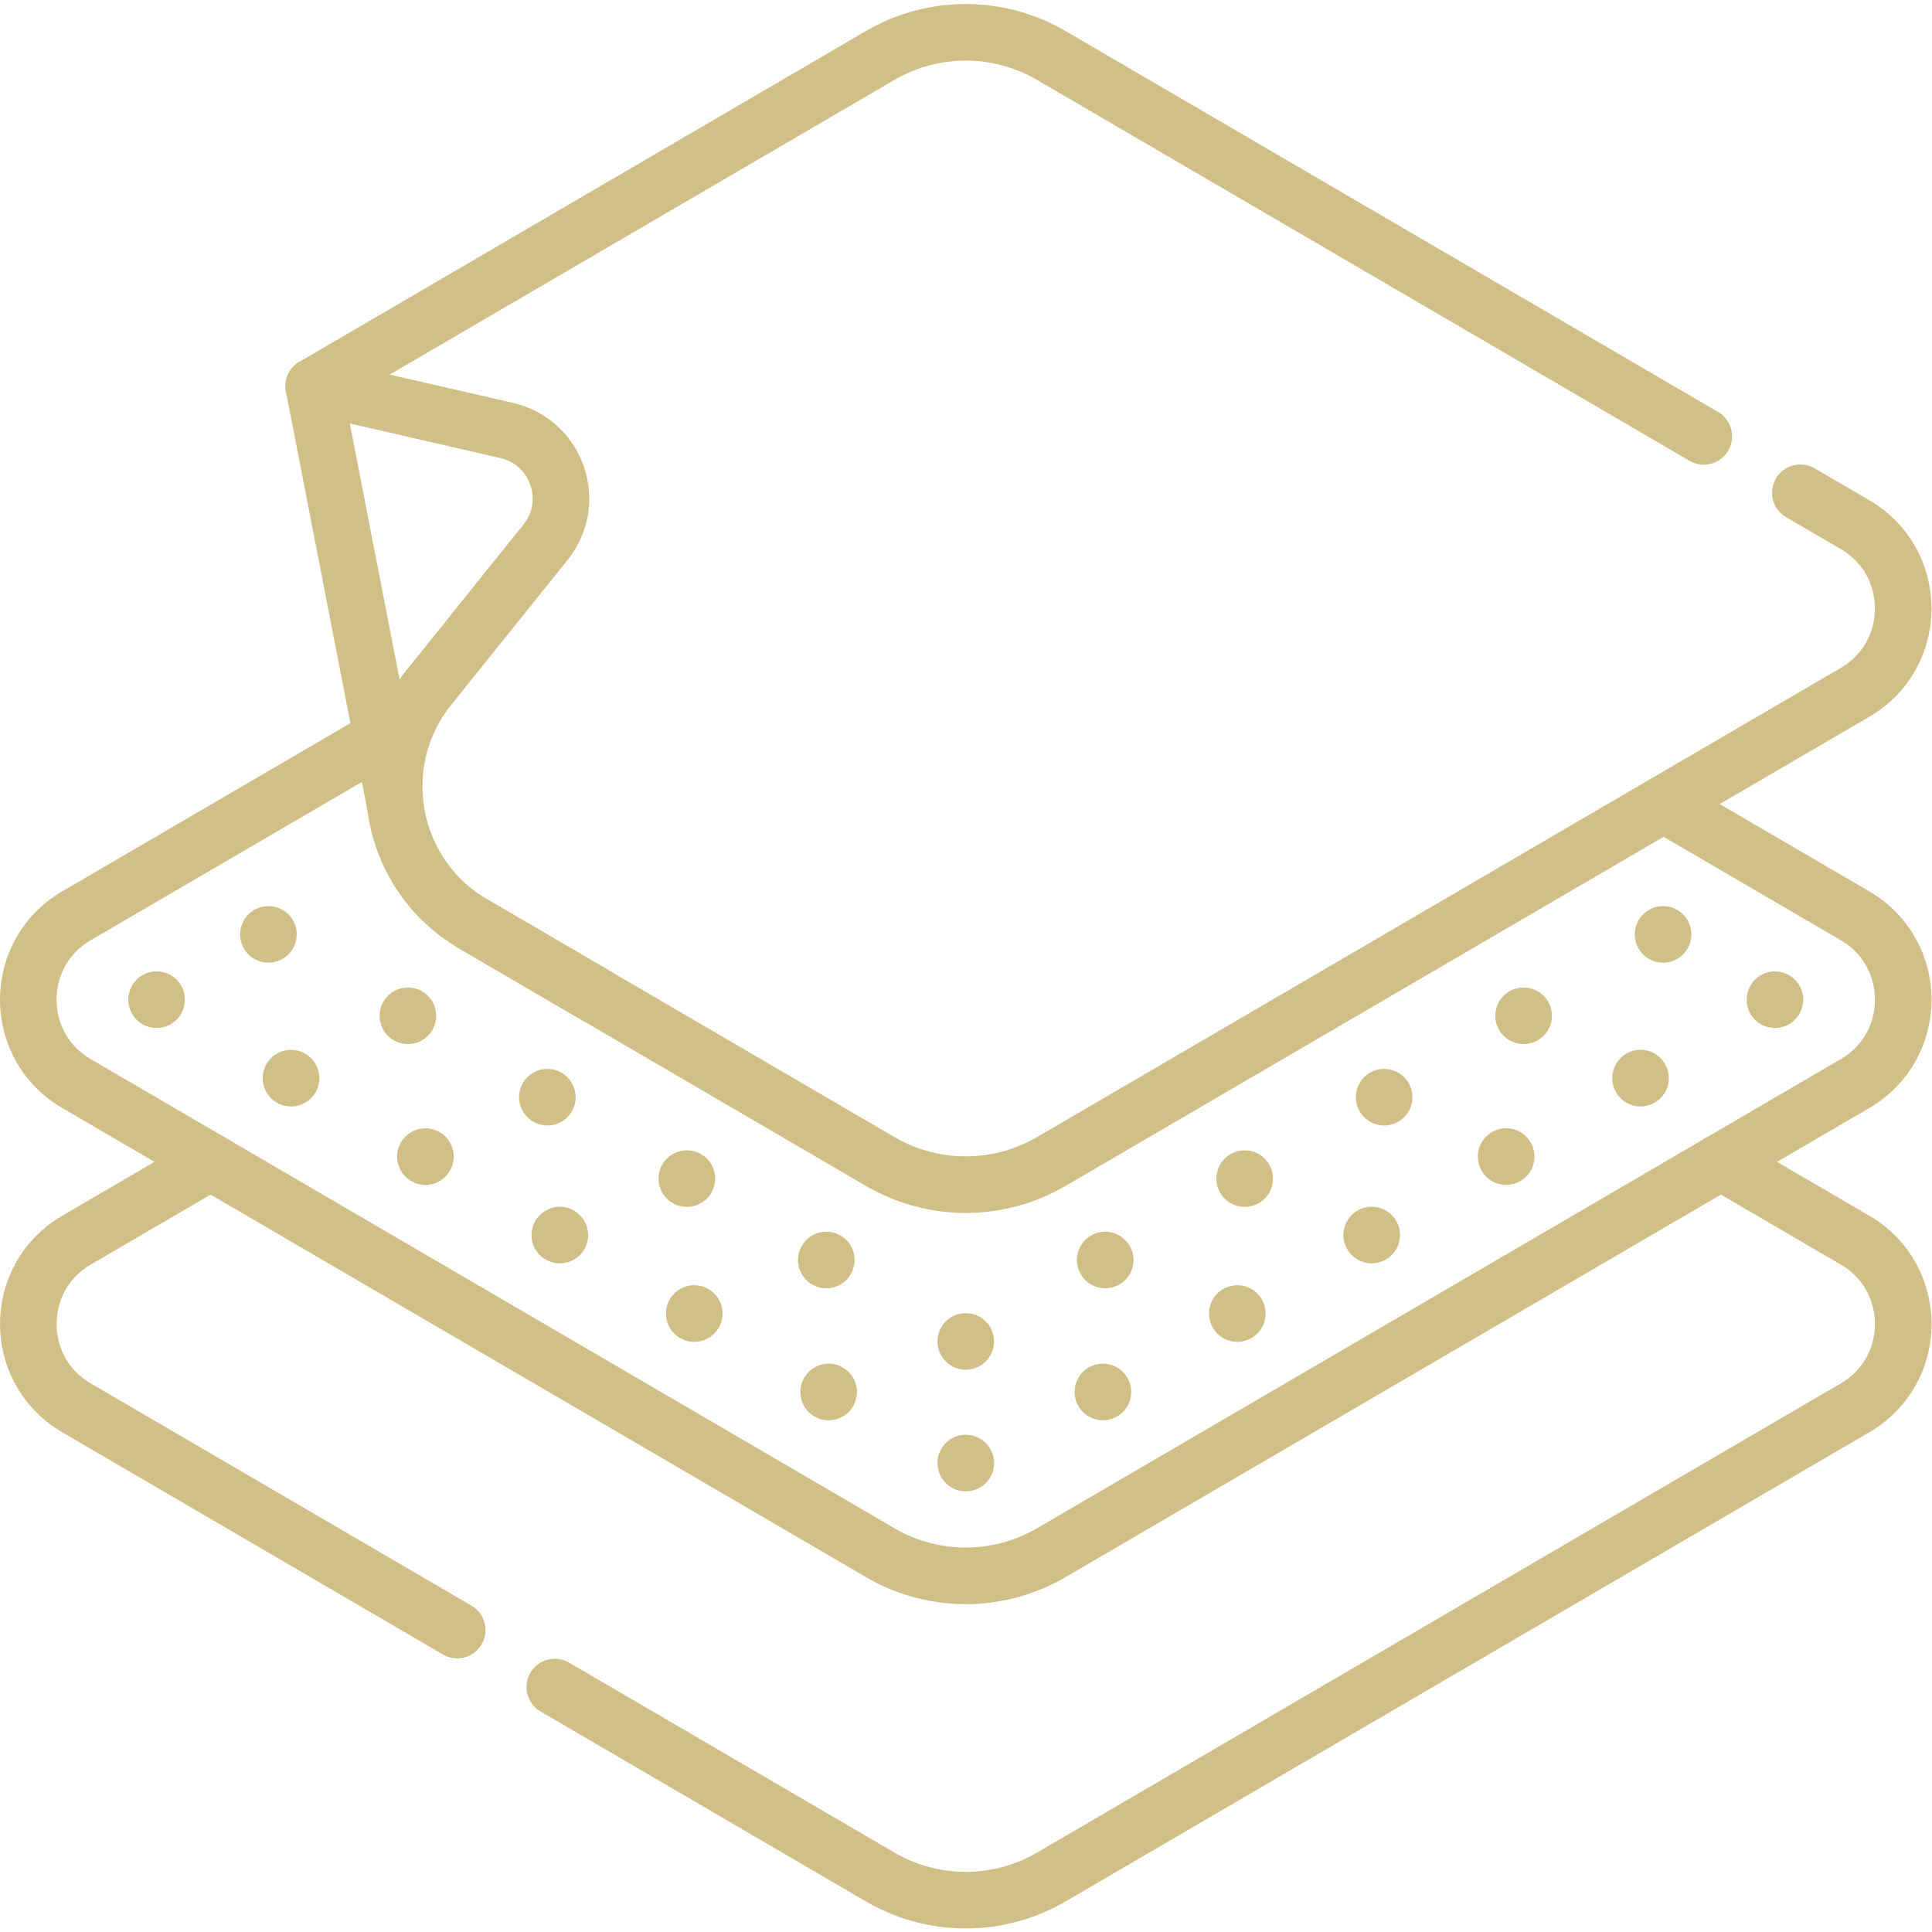
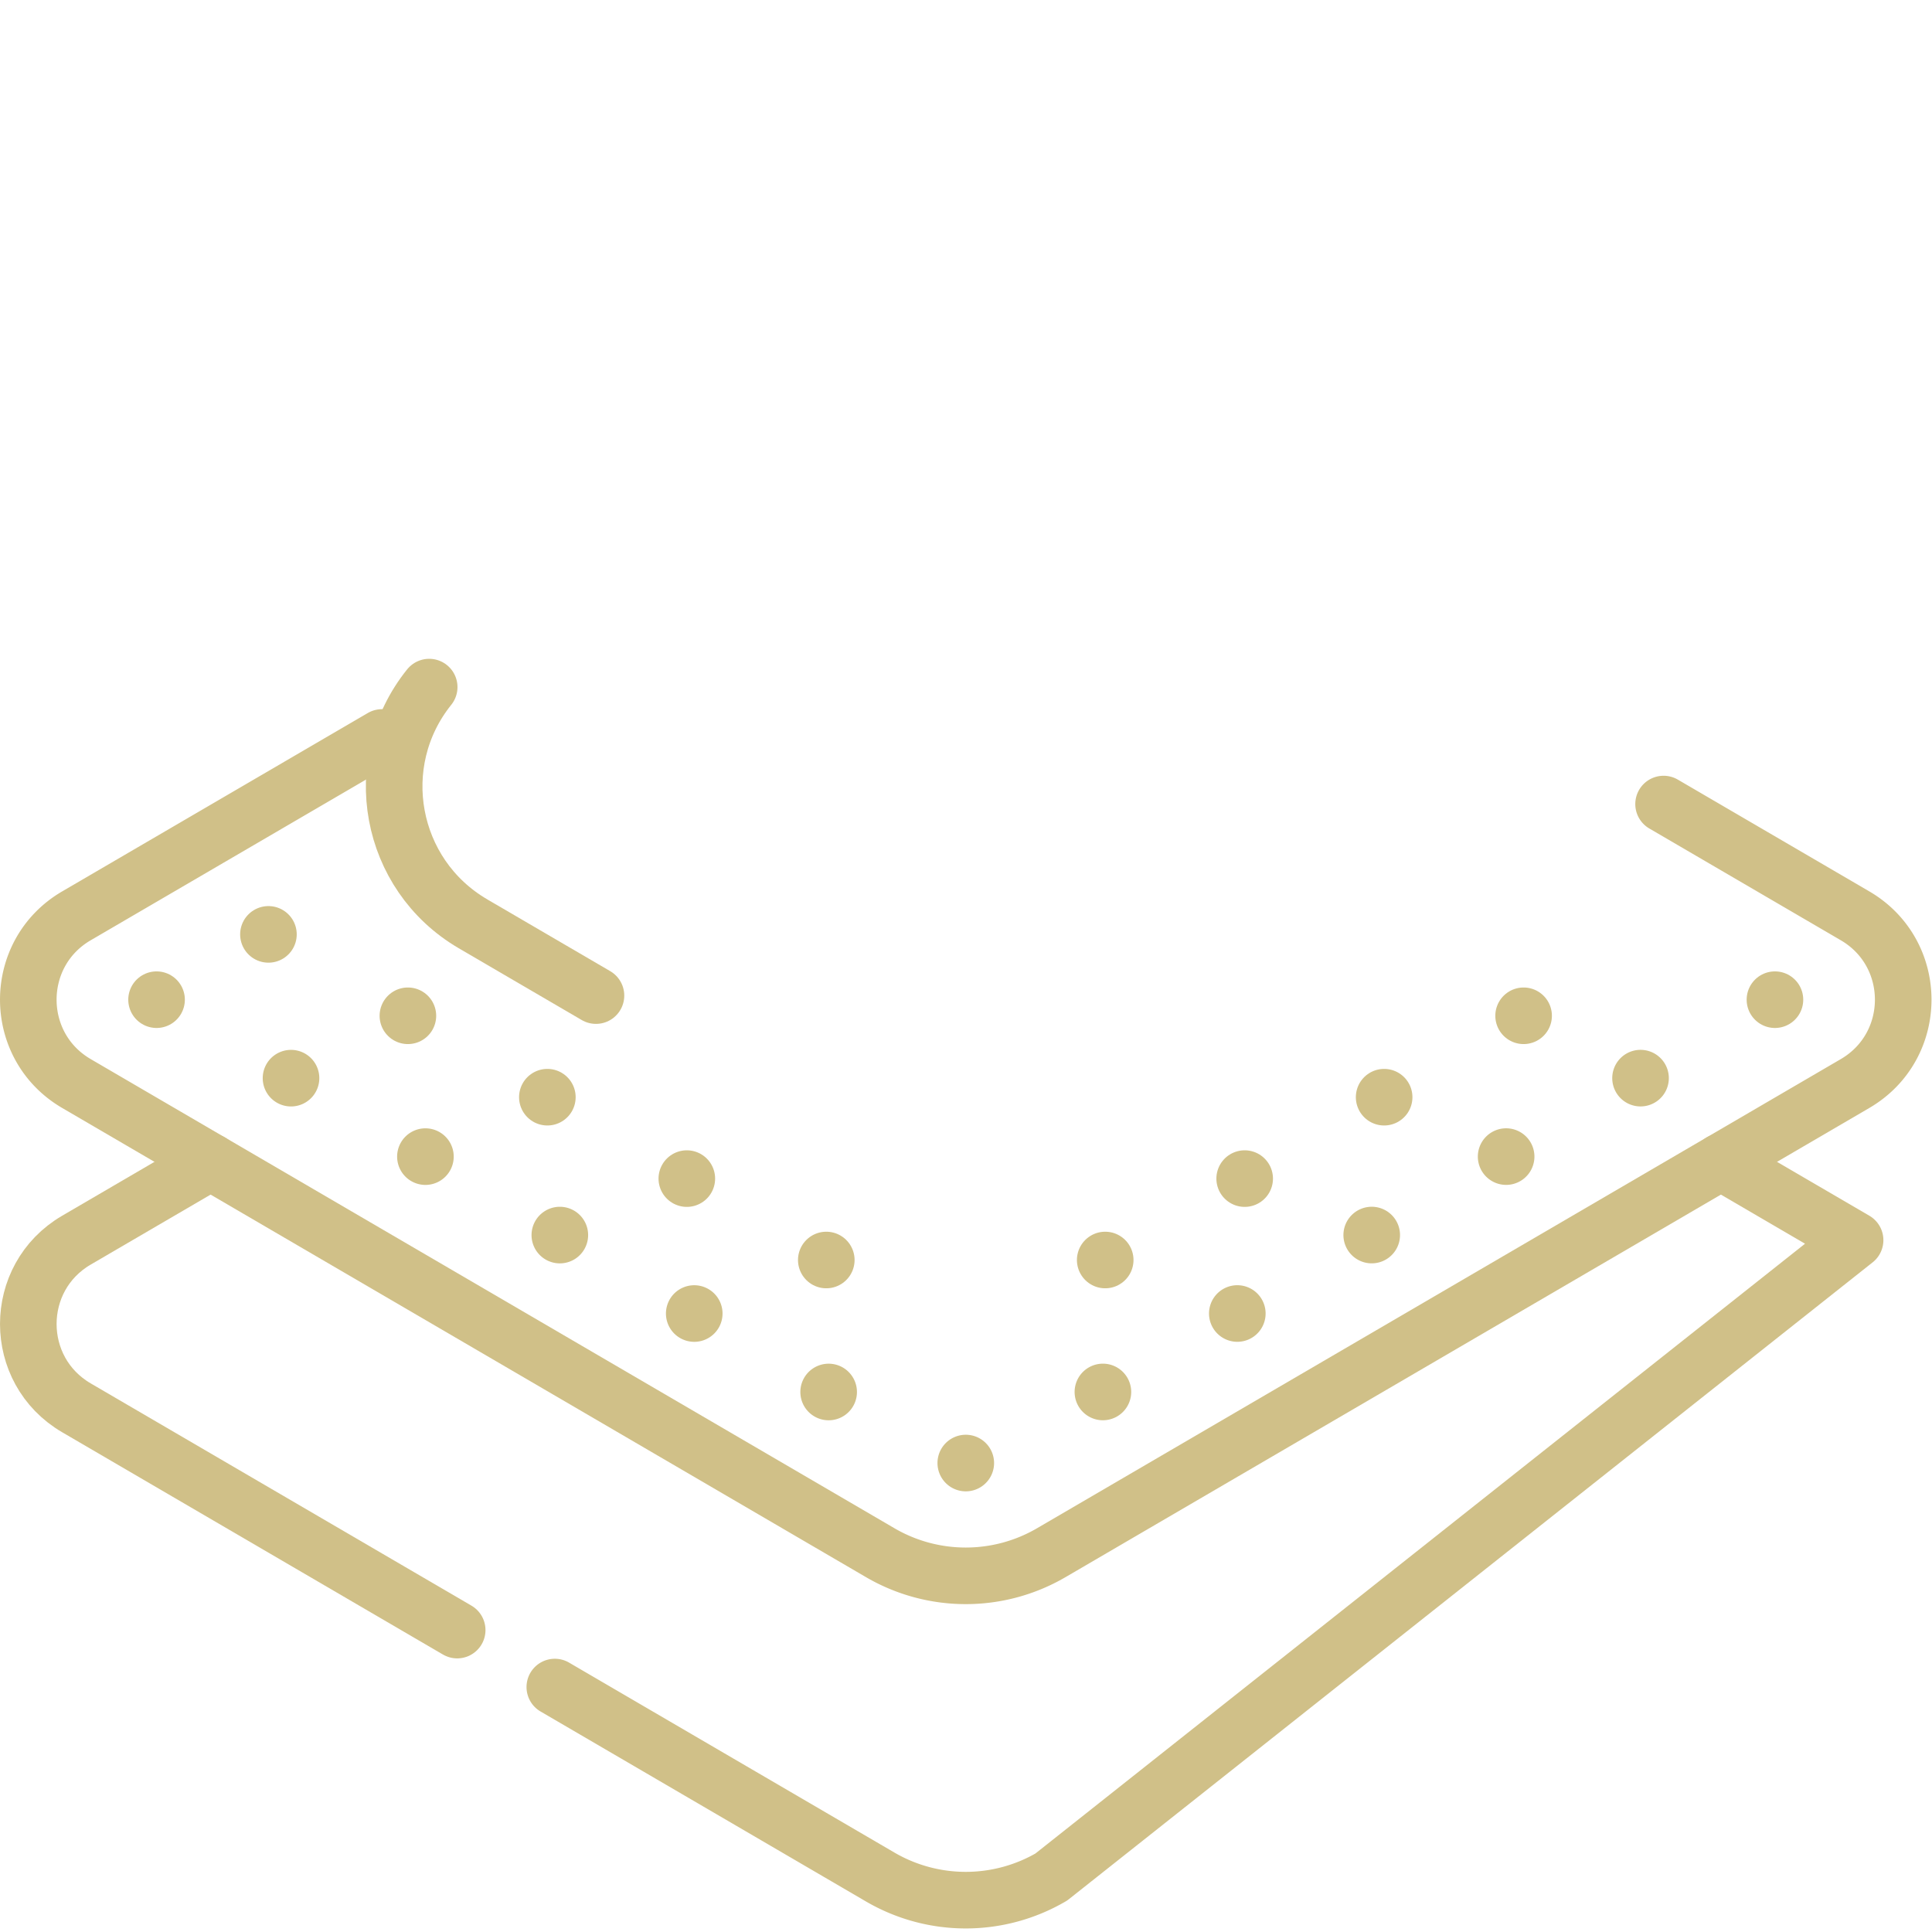
<svg xmlns="http://www.w3.org/2000/svg" width="512" height="512" x="0" y="0" viewBox="0 0 682.667 682.667" style="enable-background:new 0 0 512 512" xml:space="preserve" class="">
  <g>
    <defs>
      <clipPath id="a" clipPathUnits="userSpaceOnUse">
        <path d="M0 512h512V0H0Z" fill="#d0c088" opacity="1" data-original="#000000" />
      </clipPath>
    </defs>
    <g clip-path="url(#a)" transform="matrix(1.333 0 0 -1.333 0 682.667)">
      <path d="m0 0-35.57-20.76c-17.01-9.93-17.01-34.51 0-44.44l100.93-58.92" style="stroke-width:15;stroke-linecap:round;stroke-linejoin:round;stroke-miterlimit:10;stroke-dasharray:none;stroke-opacity:1" transform="translate(55.83 204.15)" fill="none" stroke="#d0c088" stroke-width="15" stroke-linecap="round" stroke-linejoin="round" stroke-miterlimit="10" stroke-dasharray="none" stroke-opacity="" data-original="#000000" opacity="1" />
-       <path d="m0 0 35.57-20.76c17.01-9.93 17.01-34.51 0-44.44L-177.5-189.58a45 45 0 0 0-45.34 0l-86.26 50.36" style="stroke-width:15;stroke-linecap:round;stroke-linejoin:round;stroke-miterlimit:10;stroke-dasharray:none;stroke-opacity:1" transform="translate(456.17 204.15)" fill="none" stroke="#d0c088" stroke-width="15" stroke-linecap="round" stroke-linejoin="round" stroke-miterlimit="10" stroke-dasharray="none" stroke-opacity="" data-original="#000000" opacity="1" />
+       <path d="m0 0 35.57-20.76L-177.5-189.58a45 45 0 0 0-45.34 0l-86.26 50.36" style="stroke-width:15;stroke-linecap:round;stroke-linejoin:round;stroke-miterlimit:10;stroke-dasharray:none;stroke-opacity:1" transform="translate(456.17 204.15)" fill="none" stroke="#d0c088" stroke-width="15" stroke-linecap="round" stroke-linejoin="round" stroke-miterlimit="10" stroke-dasharray="none" stroke-opacity="" data-original="#000000" opacity="1" />
      <path d="m0 0 50.759-29.63c17.012-9.936 17.012-34.513 0-44.45l-213.071-124.369a44.978 44.978 0 0 0-45.336 0L-420.718-74.08c-17.012 9.937-17.012 34.514 0 44.45l81.006 47.28" style="stroke-width:15;stroke-linecap:round;stroke-linejoin:round;stroke-miterlimit:10;stroke-dasharray:none;stroke-opacity:1" transform="translate(440.978 298.991)" fill="none" stroke="#d0c088" stroke-width="15" stroke-linecap="round" stroke-linejoin="round" stroke-miterlimit="10" stroke-dasharray="none" stroke-opacity="" data-original="#000000" opacity="1" />
      <path d="M0 0v0" style="stroke-width:15;stroke-linecap:round;stroke-linejoin:round;stroke-miterlimit:4;stroke-dasharray:none;stroke-opacity:1" transform="translate(470.496 247.136)" fill="none" stroke="#d0c088" stroke-width="15" stroke-linecap="round" stroke-linejoin="round" stroke-miterlimit="4" stroke-dasharray="none" stroke-opacity="" data-original="#000000" opacity="1" />
      <path d="m0 0-171.276-99.976a15.086 15.086 0 0 0-7.593-2.054c-2.665 0-5.291.711-7.593 2.054l-189.09 110.374" style="stroke-width:15;stroke-linecap:round;stroke-linejoin:round;stroke-miterlimit:4;stroke-dasharray:0, 41.254;stroke-dashoffset:0;stroke-opacity:1" transform="translate(434.867 226.34)" fill="none" stroke="#d0c088" stroke-width="15" stroke-linecap="round" stroke-linejoin="round" stroke-miterlimit="4" stroke-dasharray="0, 41.254" stroke-dashoffset="0" stroke-opacity="" data-original="#000000" opacity="1" />
      <path d="M0 0v0" style="stroke-width:15;stroke-linecap:round;stroke-linejoin:round;stroke-miterlimit:4;stroke-dasharray:none;stroke-opacity:1" transform="translate(41.501 247.136)" fill="none" stroke="#d0c088" stroke-width="15" stroke-linecap="round" stroke-linejoin="round" stroke-miterlimit="4" stroke-dasharray="none" stroke-opacity="" data-original="#000000" opacity="1" />
-       <path d="M0 0v0" style="stroke-width:15;stroke-linecap:round;stroke-linejoin:round;stroke-miterlimit:4;stroke-dasharray:none;stroke-opacity:1" transform="translate(440.84 264.446)" fill="none" stroke="#d0c088" stroke-width="15" stroke-linecap="round" stroke-linejoin="round" stroke-miterlimit="4" stroke-dasharray="none" stroke-opacity="" data-original="#000000" opacity="1" />
      <path d="m0 0-129.39-75.526" style="stroke-width:15;stroke-linecap:round;stroke-linejoin:round;stroke-miterlimit:4;stroke-dasharray:0, 42.806;stroke-dashoffset:0;stroke-opacity:1" transform="translate(403.872 242.867)" fill="none" stroke="#d0c088" stroke-width="15" stroke-linecap="round" stroke-linejoin="round" stroke-miterlimit="4" stroke-dasharray="0, 42.806" stroke-dashoffset="0" stroke-opacity="" data-original="#000000" opacity="1" />
-       <path d="M0 0v0" style="stroke-width:15;stroke-linecap:round;stroke-linejoin:round;stroke-miterlimit:4;stroke-dasharray:none;stroke-opacity:1" transform="translate(255.999 156.552)" fill="none" stroke="#d0c088" stroke-width="15" stroke-linecap="round" stroke-linejoin="round" stroke-miterlimit="4" stroke-dasharray="none" stroke-opacity="" data-original="#000000" opacity="1" />
      <path d="m0 0-129.39 75.526" style="stroke-width:15;stroke-linecap:round;stroke-linejoin:round;stroke-miterlimit:4;stroke-dasharray:0, 42.806;stroke-dashoffset:0;stroke-opacity:1" transform="translate(219.03 178.13)" fill="none" stroke="#d0c088" stroke-width="15" stroke-linecap="round" stroke-linejoin="round" stroke-miterlimit="4" stroke-dasharray="0, 42.806" stroke-dashoffset="0" stroke-opacity="" data-original="#000000" opacity="1" />
      <path d="M0 0v0" style="stroke-width:15;stroke-linecap:round;stroke-linejoin:round;stroke-miterlimit:4;stroke-dasharray:none;stroke-opacity:1" transform="translate(71.156 264.446)" fill="none" stroke="#d0c088" stroke-width="15" stroke-linecap="round" stroke-linejoin="round" stroke-miterlimit="4" stroke-dasharray="none" stroke-opacity="" data-original="#000000" opacity="1" />
-       <path d="m0 0 150.17 87.67a44.982 44.982 0 0 0 45.33 0L368.47-13.29" style="stroke-width:15;stroke-linecap:round;stroke-linejoin:round;stroke-miterlimit:10;stroke-dasharray:none;stroke-opacity:1" transform="translate(83.16 409.76)" fill="none" stroke="#d0c088" stroke-width="15" stroke-linecap="round" stroke-linejoin="round" stroke-miterlimit="10" stroke-dasharray="none" stroke-opacity="" data-original="#000000" opacity="1" />
-       <path d="m0 0 14.51-8.47c17.01-9.93 17.01-34.52 0-44.44l-213.08-124.37c-14-8.18-31.32-8.18-45.33 0l-75.35 43.98-32.61 19.04c-.01.01-.03.02-.04.03" style="stroke-width:15;stroke-linecap:round;stroke-linejoin:round;stroke-miterlimit:10;stroke-dasharray:none;stroke-opacity:1" transform="translate(477.23 381.52)" fill="none" stroke="#d0c088" stroke-width="15" stroke-linecap="round" stroke-linejoin="round" stroke-miterlimit="10" stroke-dasharray="none" stroke-opacity="" data-original="#000000" opacity="1" />
      <path d="m0 0-32.61 19.036c-.01.01-.03.019-.04.029-22.195 12.987-27.666 42.656-11.56 62.709" style="stroke-width:15;stroke-linecap:round;stroke-linejoin:round;stroke-miterlimit:10;stroke-dasharray:none;stroke-opacity:1" transform="translate(157.978 248.22)" fill="none" stroke="#d0c088" stroke-width="15" stroke-linecap="round" stroke-linejoin="round" stroke-miterlimit="10" stroke-dasharray="none" stroke-opacity="" data-original="#000000" opacity="1" />
-       <path d="m0 0-21.657 111.384L29.5 99.634c13.309-3.057 18.838-18.98 10.288-29.626L23.849 50.161 8.95 31.613" style="stroke-width:15;stroke-linecap:round;stroke-linejoin:round;stroke-miterlimit:10;stroke-dasharray:none;stroke-opacity:1" transform="translate(104.818 298.38)" fill="none" stroke="#d0c088" stroke-width="15" stroke-linecap="round" stroke-linejoin="round" stroke-miterlimit="10" stroke-dasharray="none" stroke-opacity="" data-original="#000000" opacity="1" />
    </g>
  </g>
</svg>